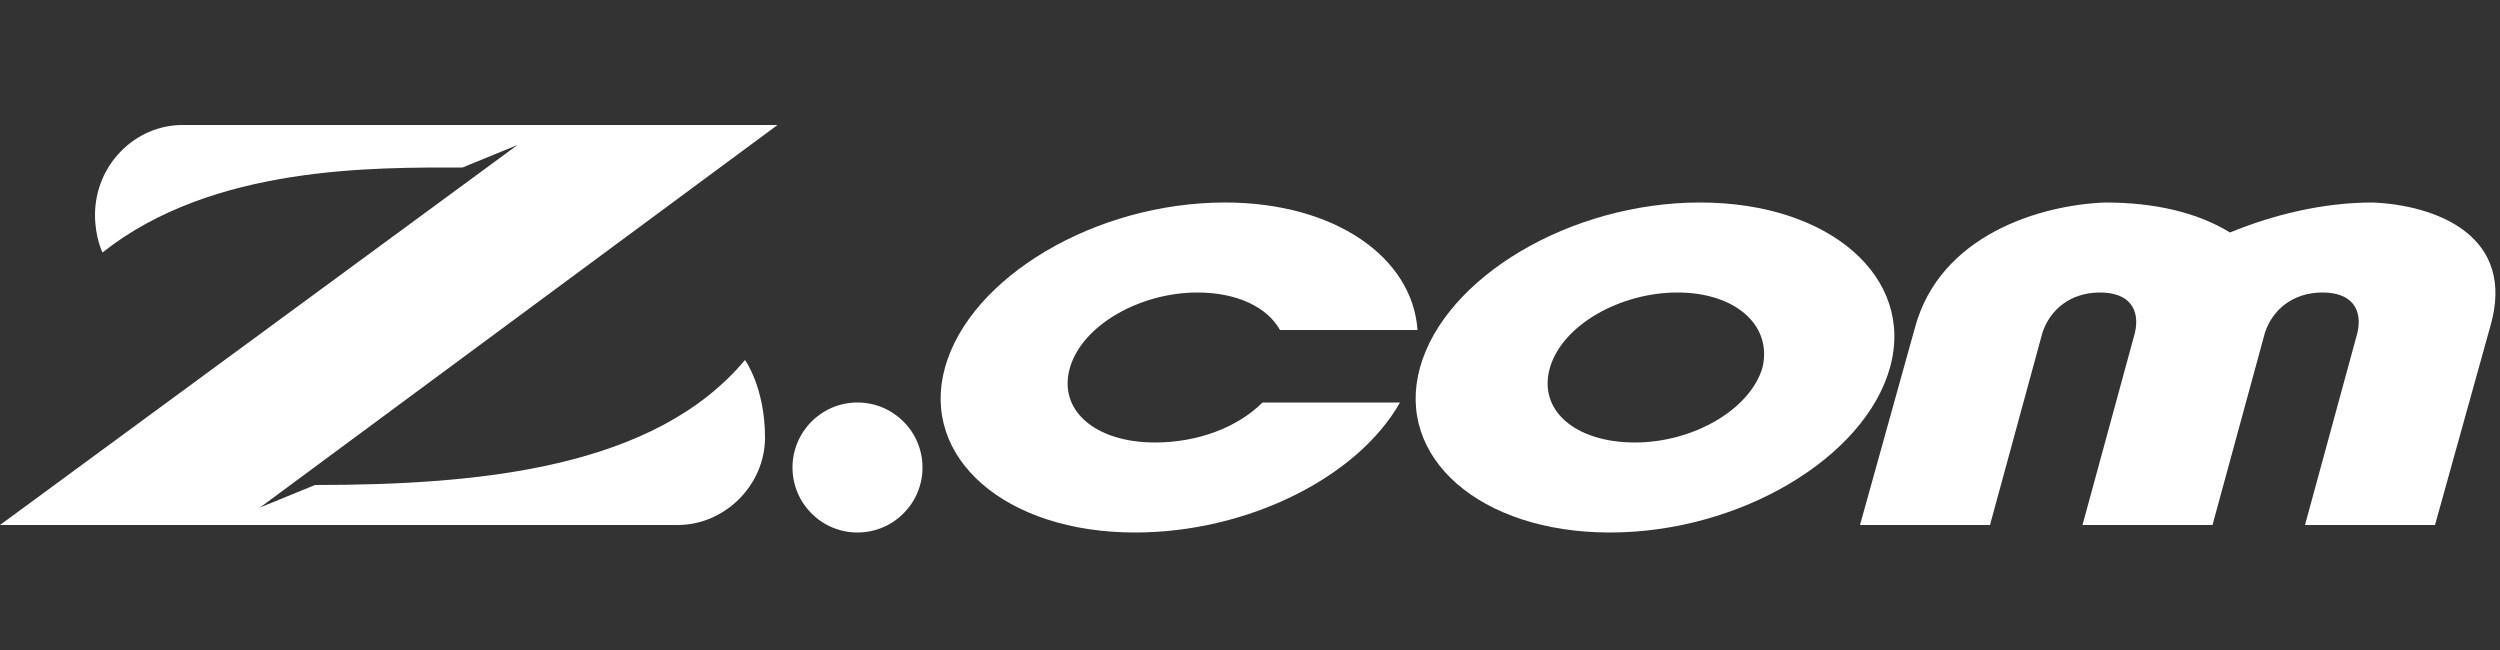
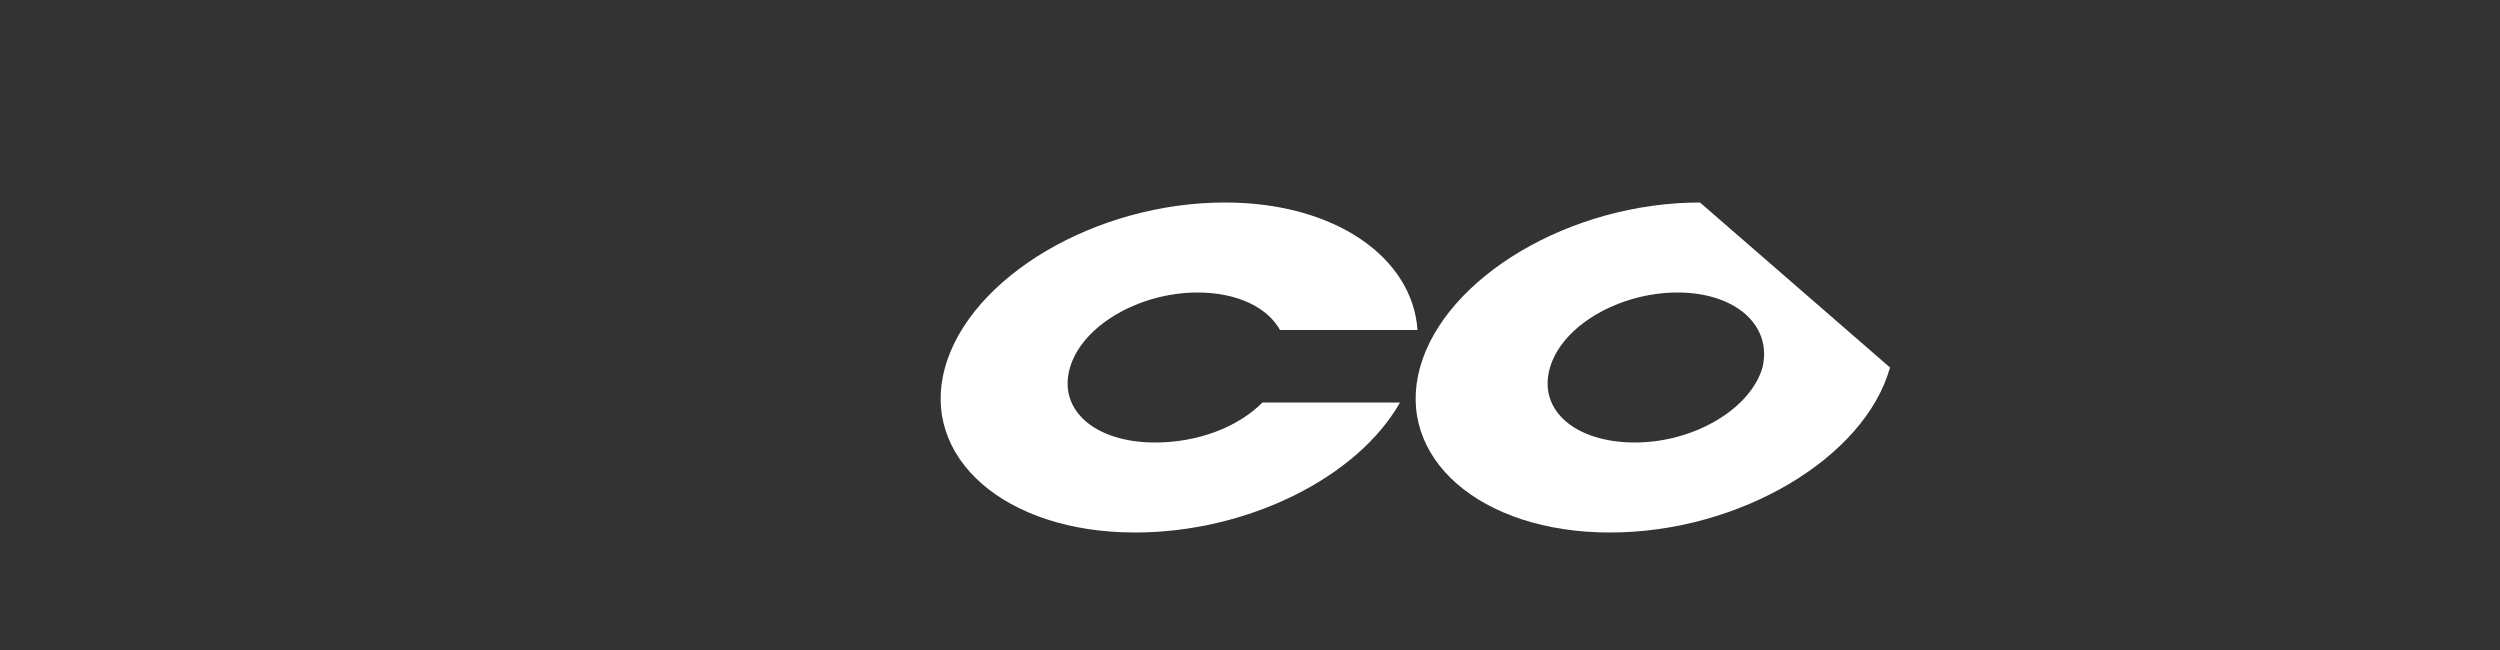
<svg xmlns="http://www.w3.org/2000/svg" version="1.1" id="logo" width="100%" height="100%" x="0px" y="0px" viewBox="0 0 100 26" style="enable-background:new 0 0 100 26;" xml:space="preserve">
  <rect x="0" y="0" width="100" height="26" fill="#333333" stroke="none" />
  <style type="text/css">
	.st0{fill:#FFF;}
</style>
-   <path class="st0" d="M12.6,19.4l-2.2,0.9L31.1,5H7.3C5.4,5,3.8,6.6,3.8,8.6c0,0.9,0.3,1.5,0.3,1.5C8.5,6.6,15,6.7,18.5,6.7l2.2-0.9  L0,21h27.1c1.9,0,3.5-1.6,3.5-3.5c0-2-0.8-3.1-0.8-3.1C26.2,18.7,19.3,19.4,12.6,19.4z" />
-   <path class="st0" d="M94.9,8.1c-2,0-4,0.5-5.7,1.2c-1.3-0.8-3-1.2-5-1.2c-2.6,0.1-6.6,1.3-7.6,5L74.4,21h5.2l2.1-7.7  c0.3-0.9,1.1-1.6,2.3-1.6c1.2,0,1.6,0.7,1.4,1.6L83.3,21h5.2l2.1-7.7c0.3-0.9,1.1-1.6,2.3-1.6c1.2,0,1.6,0.7,1.4,1.6L92.2,21h5.2  l2.2-7.9C100.7,9.4,97.4,8.2,94.9,8.1z" />
-   <circle class="st0" cx="34.3" cy="18.7" r="2.6" />
-   <path class="st0" d="M68,8.1c-5.2,0-10.2,3-11.2,6.6s2.4,6.6,7.6,6.6s10.2-3,11.2-6.6S73.2,8.1,68,8.1z M70.5,14.7  c-0.5,1.7-2.8,3-5.1,3c-2.4,0-3.9-1.3-3.4-3s2.8-3,5.1-3C69.4,11.7,70.9,13,70.5,14.7z" />
+   <path class="st0" d="M68,8.1c-5.2,0-10.2,3-11.2,6.6s2.4,6.6,7.6,6.6s10.2-3,11.2-6.6z M70.5,14.7  c-0.5,1.7-2.8,3-5.1,3c-2.4,0-3.9-1.3-3.4-3s2.8-3,5.1-3C69.4,11.7,70.9,13,70.5,14.7z" />
  <path class="st0" d="M50.5,16.1c-1,1-2.6,1.6-4.3,1.6c-2.4,0-3.9-1.3-3.4-3s2.8-3,5.1-3c1.6,0,2.8,0.6,3.3,1.5h5.5  c-0.2-2.9-3.3-5.1-7.7-5.1c-5.2,0-10.2,3-11.2,6.6s2.4,6.6,7.6,6.6c4.5,0,8.9-2.2,10.6-5.2C56,16.1,50.5,16.1,50.5,16.1z" />
</svg>